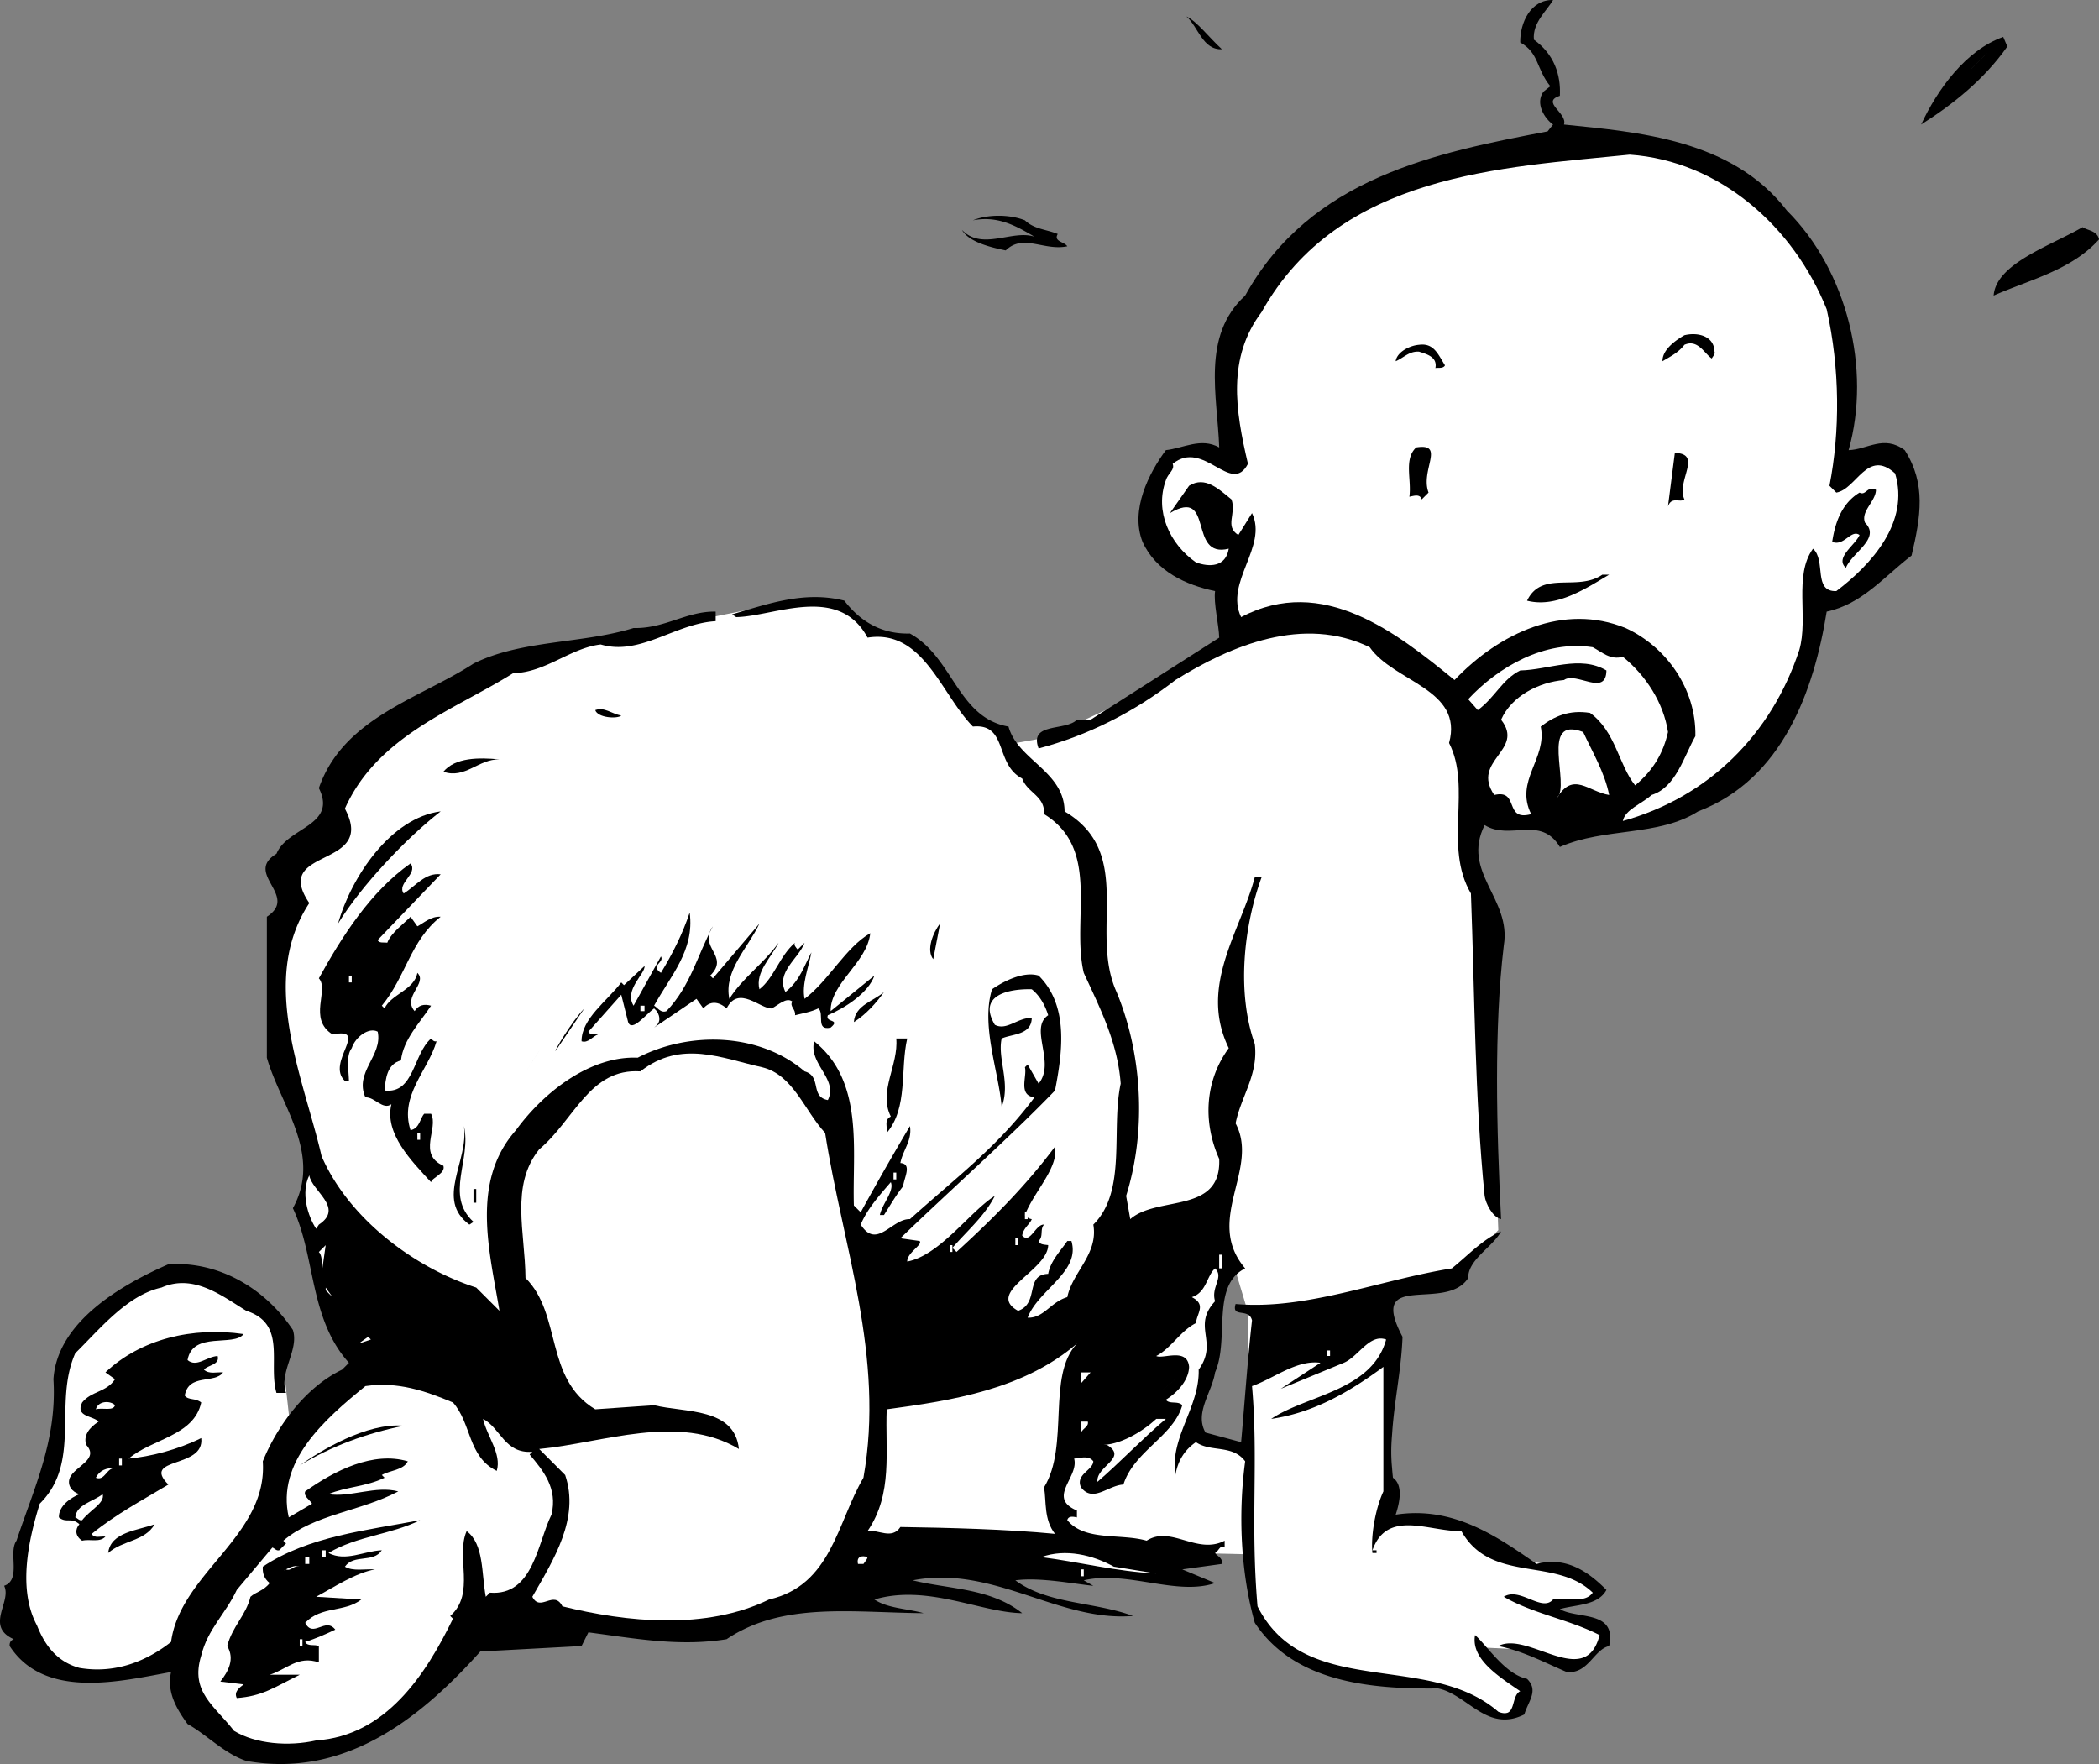
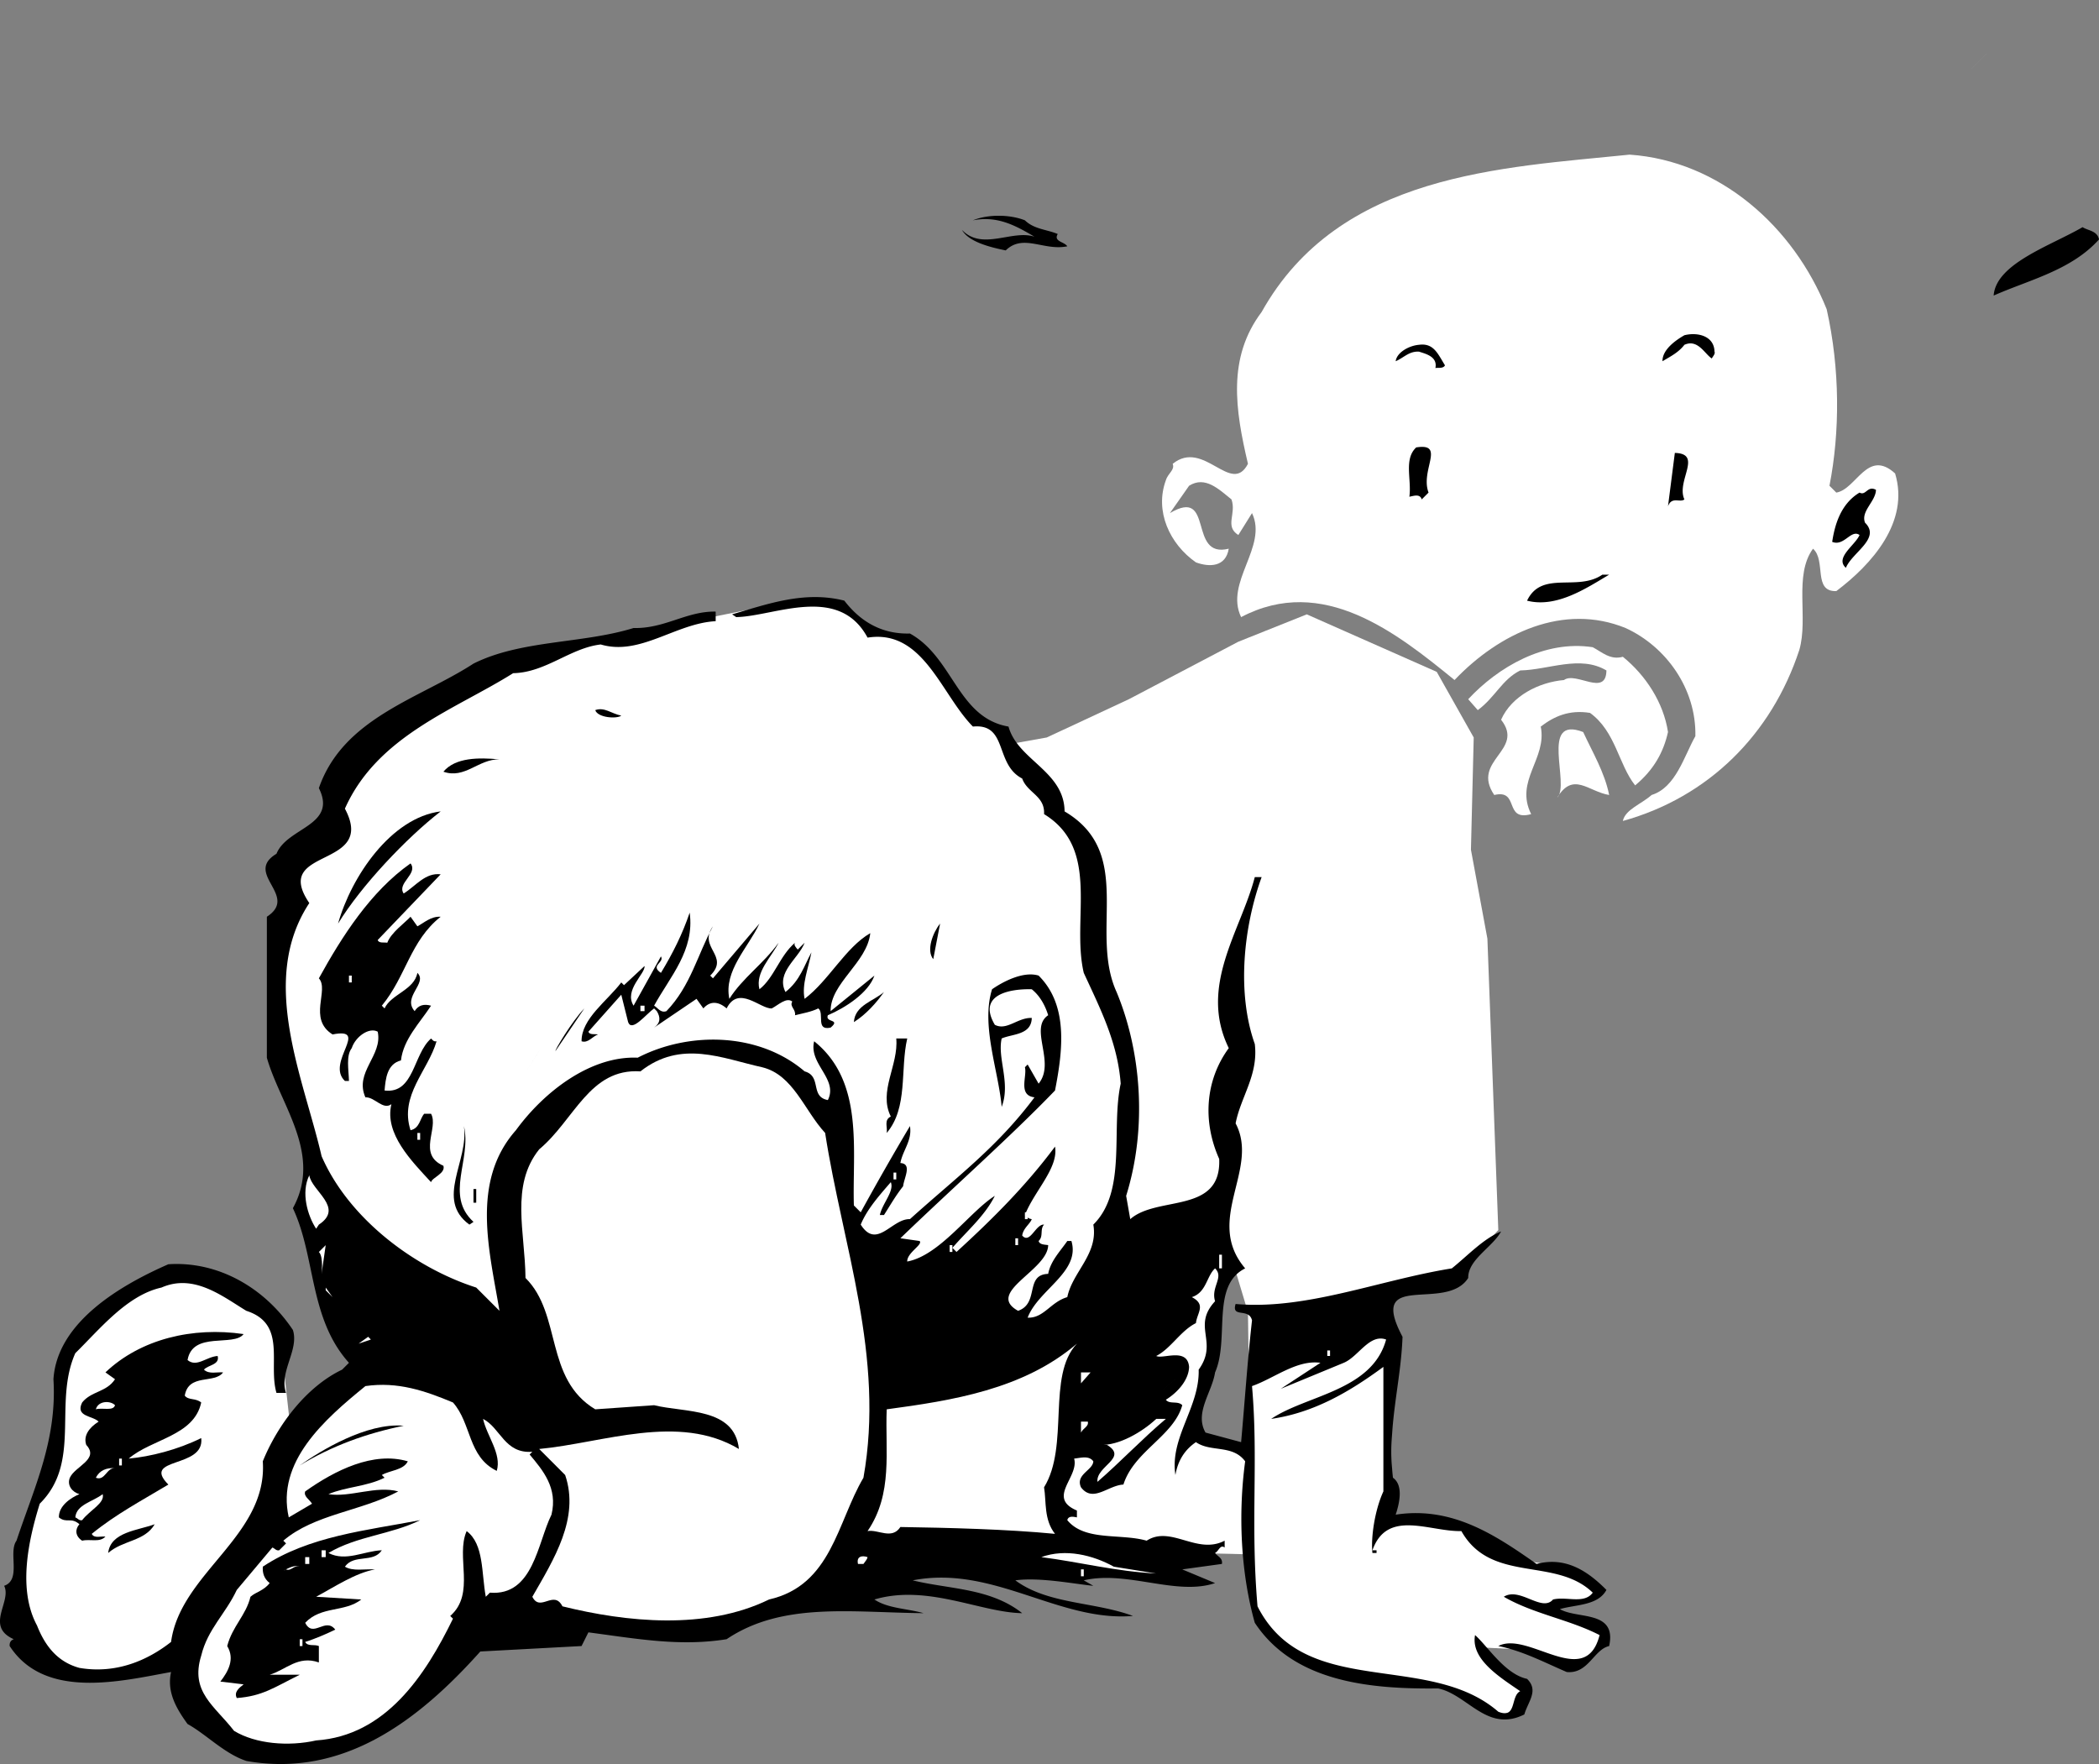
<svg xmlns="http://www.w3.org/2000/svg" width="153.406" height="128.925">
  <rect width="100%" height="100%" fill="#808080" stroke="none" />
  <path fill="#fff" d="m21.504 106.9-1-9s-3.023-5.024-7.297-4.798c-4.226.274-8.203 5-8.203 5l-1.5 9.797s-3.523 8.977-2 11.5c1.477 2.477 4.727 2.977 6.5 3 1.727-.023 5-1 5-1l8.5-14.5m74-61.999-5 2-8 4.202-6 2.797-2.797.5-2.203-1.797-5-6-2.797-.5-2.203-1.703-4.5-.297-5 1-8.297 1.5-10.5 3.5-7.5 5.297-1.203 4.703-3 3.5-1 6.5.5 7.797 2.203 8 6 11.5 40.5 15.703 21.797.5-.297-7.203-4-1.297L90.004 91.9l1.203 4 .297 21.203s1.477 4.024 5 4.797c3.477.727 8 1.203 8 1.203l3.5 1.297s1.227 1.227 2.5.703c1.227-.476 1.203-1.703 1.203-1.703l-2-1.297-1.5-1.703 4 .203s2.024 1.274 3.5.797c1.524-.523 1.5-2 1.5-2l-4.5-2 3.297-.297.703-1-2-1.5-4.203-.703s-3.273-2.773-4.797-2.797c-1.476.024-4 0-4 0v-11l-.203-5 5.203-2.203 2.797-3-.797-21.297-1.203-6.5.203-8.203-2.703-4.797-9.5-4.203" />
-   <path d="M113.504 0c-.422.759-1.523 1.657-1.398 2.9 1.476 1.058 1.976 2.558 1.898 4.1-1.422.458.578 1.259.3 2.102 5.376.555 12.278 1.055 16.302 6.297 4.375 4.36 6.175 11.559 4.5 17.5 1.375-.043 2.574-1.14 4.101 0 1.574 2.457 1.172 4.86.5 7.703-2.027 1.555-3.625 3.555-6.203 4.098-.922 5.758-3.223 12.258-9.398 14.602-2.926 1.855-6.825 1.156-10.102 2.597-1.422-2.344-3.625-.441-5.5-1.597-1.723 3.457 1.977 5.355 1.402 8.8-.726 6.055-.527 13.453-.199 20-.625-.144-1.125-1.144-1.203-1.703-.723-7.242-.723-14.742-1-22.097-2.023-3.446.078-7.747-1.598-11 1.075-3.946-4.027-4.446-5.8-7-4.825-2.344-10.125-.145-14.2 2.398-3.027 2.355-6.425 4.059-10 5-.726-1.941 1.973-1.242 2.801-2.098h1l9.399-6c-.024-.945-.426-2.547-.301-3.402-2.125-.441-4.324-1.441-5.301-3.598-.922-2.343.477-5.047 1.703-6.703 1.274-.14 2.574-.941 3.899-.199-.125-3.742-1.325-8.145 1.898-11.098 4.777-8.644 13.977-10.445 22.102-12l.398-.5c-.625-.445-1.324-1.547-.7-2.402l.5-.398c-1.023-1.247-.823-2.446-2.198-3.2-.024-1.445.773-3.144 2.398-3.101M89.305 3.602c-1.426.055-1.723-1.644-2.598-2.402.774.355 1.672 1.559 2.598 2.402m57.402-.202c-1.726 2.456-4.027 4.257-6.3 5.702 1.175-2.547 3.273-5.445 6-6.402l.3.7" />
  <path fill="#fff" d="m145.207 3.9-1.902 1.902 1.902-1.903m-11.703 18.703c.977 4.356.977 8.953.203 12.899l.5.5c1.473-.242 2.274-3.242 4.297-1.399 1.078 3.555-1.723 6.657-4.297 8.598-1.726.059-.726-2.242-1.703-3.098-1.422 1.953-.324 5.055-1 7.399-2.023 6.156-6.625 10.758-12.898 12.5.175-.844 1.375-1.242 2.101-1.899 1.774-.547 2.375-2.843 3.2-4.3.074-3.446-2.126-6.543-5.102-7.903-4.524-1.844-9.223.36-12.5 3.801-4.223-3.441-9.625-7.742-15.598-4.598-1.226-2.547 1.973-5.144.797-7.601l-1 1.601c-1.023-.644-.125-1.547-.5-2.601-.922-.742-1.922-1.742-3.098-1l-1.402 2c3.277-1.946 1.277 3.355 4.3 2.601-.222 1.356-1.425 1.356-2.398 1-1.925-1.343-3.027-3.746-2.199-6 .172-.547.672-.746.5-1.203 2.274-1.844 4.274 2.36 5.5 0-.926-3.941-1.527-7.742 1-11.097 5.672-10.145 17.574-10.543 26.899-11.5 6.574.457 11.976 5.253 14.398 11.3" />
  <path d="M77.305 17.102c-.324.555.476.555.699.899-1.723.355-3.223-.946-4.5.3-1.223-.246-2.723-.644-3.2-1.5 1.477 1.555 3.677-.042 5.302.5-1.426-.843-2.727-1.542-4.5-1.199 1.074-.445 2.675-.445 3.8 0 .676.657 1.575.657 2.399 1m76.101.398c-2.027 2.259-5.125 2.958-7.699 4.102.172-2.343 4.172-3.644 6.5-5 .375.254 1.074.254 1.2.899M125.305 25.7c.074.156-.125.355-.2.5-.523-.344-1.023-1.441-2-1-.425.559-1.023.855-1.601 1.2-.023-.845.977-1.544 1.602-1.9.976-.241 2.175.055 2.199 1.2m-19.699 1c-.125.258-.524.156-.7.2.176-.845-.726-1.044-1.199-1.2-.726-.043-1.125.457-1.703.7.078-.641.977-1.141 1.703-1.2 1.074-.145 1.375.656 1.899 1.5m-1.2 9.3-.5.5c-.125-.445-.625-.241-.902-.198.176-1.247-.422-2.747.5-3.602 2.176-.344.277 1.656.902 3.3m18.7.5c-.325.259-.926-.241-1.2.5l.5-3.898c2.075.055.075 2.055.7 3.399m14-.699c-.024.855-1.125 1.554-.801 2.398 1.176 1.156-.926 2.156-1.399 3.3-.824-.741.676-1.644 1-2.398-.625-.445-1.125.856-2 .5.176-1.144.575-2.746 2-3.601.473.258.575-.543 1.2-.2M117.606 42c-1.625.958-3.825 2.458-6 1.9 1.074-2.243 3.675-.641 5.5-1.9h.5m-51.102 4.302c3.176 1.753 3.477 6.156 7.203 6.8.672 2.453 4.074 3.254 4.098 6.2 5.176 3.054 1.777 8.753 3.8 13.199 1.774 4.258 2.274 9.855.7 14.898l.3 1.703c1.977-1.746 6.676-.343 6.5-4.402-1.226-2.742-1.023-5.742.7-8.098-2.223-4.547.875-8.547 1.902-12.5h.5c-1.328 3.657-1.828 8.453-.5 12.2.274 2.253-1.027 3.855-1.402 5.8 1.777 3.356-2.324 7.055.699 10.598-2.523 1.258-1.125 5.156-2.2 7.602-.222 1.457-1.523 2.957-.698 4.398l2.601.7c.274-3.044.473-6.044.797-8.9-.223-.945-1.523-.144-1.2-1.198 5.177.457 10.477-1.747 15.802-2.602 1.175-.941 2.273-2.145 3.601-2.7-.625 1.157-2.426 2.055-2.402 3.4-1.625 2.558-7.426-.641-4.801 4.3-.125 3.457-1.125 6.559-.7 10.3.778.555.477 1.856.2 2.7 4.176-.645 7.375 1.559 10.3 3.602 2.075-.543 3.677.457 5.102 1.898-.625 1.156-2.226 1.059-3.402 1.402 1.277.754 4.176.055 3.602 2.7-1.125.253-1.524 2.054-3.102 1.898-1.723-.742-3.223-1.543-5-1.898 2.176-1.145 6.375 3.253 7.402-.801-2.226-1.145-4.824-1.543-7-2.801 1.176-.742 2.774 1.156 3.598.2.977-.243 2.277.359 2.902-.5-2.726-2.641-7.425-.641-9.601-4.5-2.324.058-5.426-1.641-6.5 1.402h.3v.199h-.3c-.125-1.145.176-3.145.8-4.5v-9.102c-2.523 1.86-5.124 3.36-8.199 3.801 2.575-1.742 7.375-2.043 8.399-5.8-1.223-.442-2.024 1.257-3.098 1.702l-4.601 1.899 2.898-1.899c-1.723-.246-3.422 1.157-5 1.7.477 5.457-.125 9.957.402 16.097 3.473 6.86 12.473 3.258 17.598 7.703 1.375.555.875-1.144 1.602-1.5-1.524-1.047-3.625-2.343-3.301-4.101.875.758 2.176 2.855 3.8 3.199.876.855.075 1.656-.199 2.602-2.726 1.355-4.125-1.446-6.3-1.903-4.926.059-10.524-.441-13.399-4.797-1.027-3.644-1.226-7.945-.703-11.8-.922-1.247-2.523-.645-3.598-1.403-.824.559-1.324 1.36-1.5 2.403-.425-2.747 1.774-4.946 1.7-7.7 1.476-2.047-.524-3.144 1.199-5-.324-1.047.676-1.746 0-2.402-.625.559-.625 1.758-1.7 2.102 1.075.554.376 1.156.301 1.898-1.125.559-1.824 1.855-2.902 2.402.477.254 2.277-.644 2.402.797-.027.957-.824 1.86-1.699 2.403.274.355.875.054 1.2.398-.626 2.258-3.528 3.355-4.301 5.8-1.125.055-2.227 1.356-3.102.2-.422-.941.875-1.242.902-1.898-.324-.446-.925-.247-1.402-.2.375 1.356-2.023 2.856.203 3.797v.5c-.226-.043-.625-.14-.703.203 1.277 1.555 3.875.953 5.8 1.5 1.778-1.144 3.677 1.055 5.7 0v.5c-.324-.246-.422.254-.7.399.177.258.575.355.5.8l-2.898.399 2.399 1c-2.824.957-6.426-.941-9.598-.2l.7.4c-1.426-.141-3.926-.641-5.7-.4 2.375 1.759 5.774 1.555 8.598 2.602-5.426.453-10.223-3.746-16.098-2.601 2.672.656 5.672.554 8 2.398-3.027-.043-6.926-2.14-10.8-1 .972.656 2.374.656 3.597 1-5.223-.043-10.324-.844-14.398 1.903-3.426.554-6.625-.043-10.102-.5l-.5 1-7.398.398c-4.524 5.059-10.024 9.258-17.102 8-1.625-.543-2.922-1.941-4.297-2.7-.828-1.144-1.527-2.343-1.203-3.8-3.625.656-9.223 2.059-11.797-1.898-.027-.344.172-.446.297-.5-2.125-.946-.125-2.747-.7-3.903 1.278-.441.278-2.441.903-3.297 1.274-3.843 2.973-7.343 2.7-11.8.273-4.247 5.074-6.946 8.398-8.403 3.676-.242 7.074 1.758 9.101 4.801.473 1.457-1.027 3.059-.5 4.602h-.699c-.625-2.145.774-5.043-2.203-6-1.723-1.043-3.824-2.747-6.2-1.7-2.523.555-4.523 3.055-6.3 4.797-1.625 3.656.477 7.957-2.598 11-.824 2.656-1.625 6.258-.199 8.903.574 1.457 1.473 2.656 3.098 3.097 2.676.457 4.976-.543 6.699-1.898.676-5.043 7.078-7.742 6.703-13.2 1.074-2.644 3.172-5.445 5.797-6.699l.5-.5c-2.922-3.246-2.422-7.746-4.098-11.3 2.176-3.946-.925-7.543-1.902-11V67c2.375-1.543-1.723-3.145.703-4.602.774-1.941 4.473-2.043 3.098-4.797 1.777-5.144 7.375-6.547 11.3-9.101 3.477-1.742 7.977-1.446 11.7-2.602 2.277.059 3.875-1.242 6-1.199v.7c-2.926.155-5.524 2.558-8.399 1.702-2.226.254-4.027 2.055-6.402 2.098-4.223 2.656-9.922 4.559-12.297 9.902 2.375 4.453-5.426 2.754-2.601 6.899-3.727 5.656-.426 12.758.898 18.5 1.977 4.554 6.777 8.156 11.3 9.601l1.7 1.7c-.723-4.344-2.125-9.446 1.203-13.2 2.074-2.843 5.473-5.445 8.899-5.3 3.773-1.946 8.875-1.844 12.199 1 1.277.355.375 1.855 1.699 2.097.777-1.543-1.422-2.64-1-4.297 3.676 2.953 2.777 7.953 2.902 12l.5.5a205.827 205.827 0 0 1 3.598-6.3c.176 1.054-.523 1.753-.7 2.699.876.054.278 1.054.2 1.699-.523.656-.922 1.355-1.398 2.102h-.301c.176-.844 1.074-1.747.8-2.403-.824.957-1.726 1.957-2.199 3.102 1.176 1.855 2.274-.446 3.598-.399 3.375-3.047 6.375-5.246 9.102-8.902-1.227-.145-.524-1.543-.7-2.2l.2-.198.8 1.398c1.274-1.543-.726-4.043.7-5-.227-.742-.625-1.441-1.2-1.898-1.527-.043-4.027.355-2.699 2.597.875.457 1.672-.543 2.7-.5-.028 1.258-1.426 1.156-2.2 1.5-.328 1.457.672 3.258 0 5-.226-2.64-1.527-5.941-.703-8.597.777-.543 2.277-1.344 3.402-1 2.176 2.156 1.774 5.457 1.2 8.398-3.227 3.355-7.524 7.156-11.301 10.8l1.402.2c.274.258-.926.855-.902 1.5 2.375-.441 4.574-3.645 6.402-4.8-.726 1.456-2.027 2.558-3.101 3.8l.3.3c2.676-2.445 5.075-4.843 7.2-7.698.273 1.554-1.524 3.253-2.2 5 .075.054.176.253.5.3-.125.356-.625.657-.699 1.2.574.656.973-.844 1.598-.801-.324.355-.024.855-.399 1.199.075.258.375.258.7.3-.024 1.856-4.625 3.458-2.2 4.802 1.575-.543.473-2.645 2.2-2.7.175-.945.875-1.644 1.398-2.402h.3c.677 2.258-2.425 3.559-3.198 5.602 1.175.054 1.675-1.145 2.898-1.5.375-1.844 2.277-3.145 1.902-5.301 2.473-2.446 1.274-6.946 2-10.301-.226-3.043-1.527-5.543-2.699-8.098-.926-3.945 1.274-9.047-2.902-11.601.074-1.344-1.223-1.543-1.598-2.602-2.027-1.043-1.027-4.043-3.601-3.797-2.325-2.343-3.625-7.144-7.7-6.5-2.125-3.945-6.824-1.547-9.601-1.5l-.301-.203c2.578-.742 5.277-1.742 8.203-1 1.274 1.656 2.875 2.457 4.797 2.403" />
  <path fill="#fff" d="M118.606 48c1.675 1.356 2.976 3.356 3.3 5.5-.324 1.458-1.027 2.759-2.402 3.9-1.223-1.544-1.422-3.942-3.297-5.298-1.527-.246-2.625.254-3.601 1 .476 2.356-1.926 3.953-.7 6.399-2.027.554-.824-1.844-2.699-1.399-1.726-2.547 2.274-3.246.5-5.5.774-1.746 2.774-2.746 4.598-2.902.875-.645 3.074 1.258 3.101-.7-1.925-1.144-4.226-.042-6.3 0-1.325.657-1.825 1.958-3.102 2.9l-.7-.798c2.177-2.343 5.575-4.343 9.102-3.8.676.355 1.274.957 2.2.699" />
  <path d="M45.406 52.302c-.324.253-1.726.156-1.902-.403.676-.242 1.176.258 1.902.403" />
  <path fill="#fff" d="M117.606 58.102c-1.524-.246-2.625-1.746-3.801.2.976-.946-1.324-6.043 1.902-4.801.672 1.457 1.574 2.957 1.899 4.601" />
  <path d="M36.504 55.5c-1.523-.042-2.523 1.458-4.098.9.875-1.044 2.575-1.044 4.098-.9m-4.297 3.802c-2.527 1.957-5.828 5.457-7.5 8.199.973-3.446 3.875-7.742 7.5-8.2m-2.203 3.801c.578.754-1.023 1.453-.5 2.2.875-.543 1.578-1.543 2.703-1.403L27.606 68.7c.074.258.476.156.699.2.277-.743 1.277-1.442 1.699-1.9l.5.7c.477-.242.977-.742 1.703-.7-2.226 1.759-2.527 4.356-4.3 6.5l.199.2c.476-1.043 2.175-1.344 2.398-2.598.777.754-1.125 1.754-.2 2.797.278-.441.677-.543 1.2-.398-.824 1.258-2.023 2.457-2.2 4-1.023.258-1.124 1.355-1.198 2.199 2.175.258 2.074-2.645 3.398-3.8.078.058.176.257.402.202-.625 2.157-2.726 3.953-1.902 6.5.676-.144.676-.843 1-1.203h.5c.578 1.059-1.023 2.957.902 3.801.176.559-.824.855-.902 1.2-1.422-1.544-3.422-3.544-2.898-5.7-.625.457-1.227-.543-1.899-.5-.828-1.844 1.274-3.043.899-4.8-.625-.345-1.625.359-1.899 1.202-.426.555-.226 1.555-.203 2.399h-.297c-1.426-1.344 1.875-3.946-.902-3.399-1.824-1.144-.223-3.246-1-4.101 1.676-3.043 3.777-6.344 6.699-8.399" />
  <path fill="#fff" d="m29.305 65.302-.5.5.5-.5" />
  <path d="M47.805 73.5c.277.157.476.555.902.4 1.774-1.845 2.274-4.141 3.399-6.2-1.125 1.559 1.273 2.156-.2 3.602l.2.199 3.398-4c-.824 1.758-2.625 3.457-2.2 5.5.977-1.543 2.477-2.543 3.602-4.102-.527 1.059-1.726 2.156-1.402 3.403 1.078-.844 1.477-2.446 2.602-3.403-.125.156.074.36.199.5l.5-.5c-.426 1.156-2.125 2.156-1.399 3.602 1.075-.844 1.375-1.946 1.899-2.899-.223 1.157-.723 2.356-.5 3.399 1.777-1.344 2.976-3.742 4.8-4.801-.226 2.156-2.925 3.656-2.898 5.7l3.2-2.598c-.426 1.253-2.126 2.355-3.403 2.898-.223.559.977.258.203.902-1.125.254-.426-1.047-.902-1.402-.524.258-1.125.355-1.7.5.075-.441-.425-.645-.199-1-.425-.344-1.027.258-1.5.5-.824.059-2.425-1.742-3.3 0-.625-.543-1.227-.543-1.7 0l-.5-.7-3.101 2.102c.476-.343.476-.746.199-1.203l-.2-.199c-.624.457-1.624 1.758-1.898 1l-.5-2-2.402 2.7c.078.257.477.155.703.202-.426.157-.726.657-1.203.5-.023-1.644 1.875-2.945 2.902-4.3l.2.199 1.5-1.399c.074.555-1.524 1.754-.801 2.899l2-3.602c.277.457-.824.656 0 1.203.875-1.445 1.574-2.843 2.101-4.402.375 2.758-1.425 4.656-2.601 6.8m20.402-3.398c-.527-.644-.027-1.945.5-2.601l-.5 2.601" />
  <path fill="#fff" d="M25.504 71.302h.203v.5h-.203v-.5" />
  <path d="M64.606 72.5c-.524.759-1.325 1.657-2.2 2.2.075-1.242 1.473-1.543 2.2-2.2m-24 4.302c-.125.054 1.175-2.145 2.101-3.102l-2.101 3.102" />
  <path fill="#fff" d="M46.805 73.5h.3v.4h-.3v-.4" />
  <path d="M66.305 75.9c-.524 2.257.074 5.058-1.5 6.902.074-.446-.223-.946.3-1.2-.925-1.843.575-3.746.399-5.703h.8m-26.898.903L38.207 78.7l1.2-1.898" />
  <path fill="#fff" d="M60.305 82.802c1.277 8.253 4.375 16.355 2.8 25.199-1.925 3.258-2.324 7.855-6.898 8.898-4.625 2.258-10.426 1.656-15.101.5-.625-1.242-1.625.457-2.2-.699 1.575-2.742 3.473-5.742 2.399-8.898l-1.899-1.903c4.676-.441 10.176-2.64 14.598 0-.324-3.043-3.922-2.64-6.2-3.199l-4.3.3c-3.723-2.241-2.422-6.945-5.098-9.6-.027-3.345-1.125-6.743 1-9.4 2.575-2.144 3.676-5.945 7.399-5.698 2.976-2.344 5.976-.946 8.902-.301 2.274.554 3.074 3.156 4.598 4.8" />
  <path d="m34.606 89.302-.301.199c-2.524-1.844-.024-4.645-.399-7.2.575 2.458-1.425 5.055.7 7" />
  <path fill="#fff" d="M30.504 82.802h.203v.5h-.203v-.5M23.305 89.5l-.2.302c-.624-.946-1.124-2.645-.5-3.903.176 1.156 2.575 2.36.7 3.602m42-3.801h.199v.5h-.2v-.5" />
  <path d="M34.606 86.9h.199v1h-.2v-1" />
  <path fill="#fff" d="M74.906 88.602h.2v.5h-.2v-.5m-51.402 4.5c-.023.157.176-1.246-.2-1.601l.5-.5-.3 2.101M74.207 90.5h.2v.5h-.2v-.5m-4.801.5h.2v.5h-.2V91m19.7.7h.199v1h-.2v-1m-64.8 3.102-.5-.7v.2zm0 0" />
  <path d="M17.805 97.5c-.723.958-3.723-.241-4.098 1.9.672.558 1.375-.243 2.2-.298.175.657-.727.657-1 1 .374.356.972.157 1.398.2-.625.855-2.524.054-2.801 1.699.277.355.777.156 1.203.5-.527 2.457-3.625 2.656-5.3 4.101 1.574-.144 3.574-.644 5.3-1.5.274 2.254-4.426 1.356-2.402 3.399-1.926 1.156-3.824 2.156-5.598 3.601.172.356.672.157 1 .2-.426.457-1.125.156-1.703.3-.523-.343-.523-.843-.2-1.203-.624-.543-.925-.043-1.5-.5-.023-.844.876-1.441 1.5-1.699-.523-.145-.925-.645-.698-1.2.375-.843 2.175-1.343 1.199-2.398-.223-.644.176-1.246.902-1.703-.426-.441-1.726-.344-1.203-1.398.676-.844 1.777-.742 2.402-1.7l-.699-.5c2.574-2.445 6.375-3.343 10.098-2.8" />
  <path fill="#fff" d="m26.207 98.2.7-.5.199.2zm50.098 10.5c.176 1.059-.024 2.355.8 3.402-3.523-.343-7.824-.445-11.3-.5-.625.953-1.625.157-2.399.297 1.875-2.742 1.274-5.844 1.399-8.898 4.777-.645 9.976-1.446 13.902-4.801-2.226 2.355-.527 7.457-2.402 10.5m20.699-10h.203v.402h-.203V98.7m-18 2.402v-.8h.703zm6.902-.3-1.199 1 1.2-1M33.106 102.5c1.375 1.555 1.074 3.958 3.199 5 .375-1.241-.723-2.542-1-3.8 1.277.656 1.574 2.559 3.601 2.402l-.199.2c.973 1.156 2.074 2.457 1.598 4.398-1.024 2.059-1.324 5.957-4.5 5.7l-.301.3c-.324-1.742-.125-3.844-1.398-4.8-.825 1.859.675 4.558-1.2 6.202l.2.2c-2.024 4.156-4.926 8.554-10 8.898-2.024.457-4.426.258-6-.7-1.426-1.843-3.227-2.843-2.399-5.5.473-1.945 1.774-3.042 2.598-4.8l2.601-3.098c.176.055.274.254.5.2l.5-.5-.199-.2c2.274-1.945 5.672-2.144 8.399-3.601-1.625-.446-3.524.457-5.102.199 1.277-.543 2.777-.543 4.102-1.2l-.2-.198c.575-.344 1.575-.344 1.899-1-2.524-.747-5.324.656-7.5 2.199-.125.355.277.554.5.898l-1.7 1c-.925-4.043 2.575-7.14 5.602-9.597 2.375-.344 4.375.355 6.399 1.199m-24.7.199c-.125.457-.925.156-1.402.3.176-.644 1.078-.644 1.402-.3m76.801 1c-1.726 1.457-3.328 3.156-5 4.602-.125-1.145 2.274-1.747.7-2.7h-.5c1.374.055 3.074-.945 4.097-1.902h.703" />
  <path d="M29.504 104.2c-2.723.559-5.223 1.457-7.598 2.902 1.473-1.047 4.875-3.144 7.598-2.902" />
  <path fill="#fff" d="M79.504 103.9c.078.359-.324.456-.5.8v-.8h.5m-70.797 2.702h.2v.5h-.2v-.5m-.301.7c-.625-.043-.726.957-1.402.699.277-.543.777-.742 1.402-.7m-2.402 3.801c-.223.055-.324-.144-.5-.203.078-.941 1.277-1.14 2-1.699.176.656-.922 1.156-1.5 1.902" />
  <path d="M30.707 111.102c-2.125 1.055-4.625 1.157-6.703 2.399 1.277.656 2.578-.145 3.902-.2-.625.958-2.027.254-2.699 1.2.574.355 1.473.156 2.2.199-1.426.258-2.926 1.258-4.301 2l3.3.2c-1.226.956-2.925.456-4.101 1.702.574 1.157 1.476-.445 2.199.5-.523.254-1.422.657-2.2.899.177.355.677.156 1 .3v1.2c-1.523-.543-2.425.554-3.597.898h2.2c-1.926.957-2.727 1.559-4.602 1.703-.223-.445.176-.746.5-1l-1.7-.203c.575-.742 1.075-1.64.5-2.597.376-1.446 1.376-2.247 1.7-3.602.375-.344.976-.441 1.402-1-.426-.344-.527-.742-.5-1.2 3.375-2.241 7.574-2.644 11.5-3.398m-19.402.298c-.723 1.257-2.324 1.155-3.399 2.1.176-1.542 2.176-1.644 3.399-2.1" />
  <path fill="#fff" d="M84.504 115c-2.922-.144-5.625-.843-8.398-1.198 1.773-.645 3.773-.145 5.3.699l3.098.5m-61-1.699h.3v.5h-.3v-.5m39.902.5c-.027.156-.125.253-.3.5h-.399c-.125-.543.274-.645.7-.5m-41.102 0h.3v.5h-.3v-.5m-.399.698c-.425-.144-.625.356-1 .2-.527.355.473-.441 1-.2m57.098.2h.203v.5h-.203v-.5m-57.098 5.102h.2v.5h-.2v-.5" />
</svg>